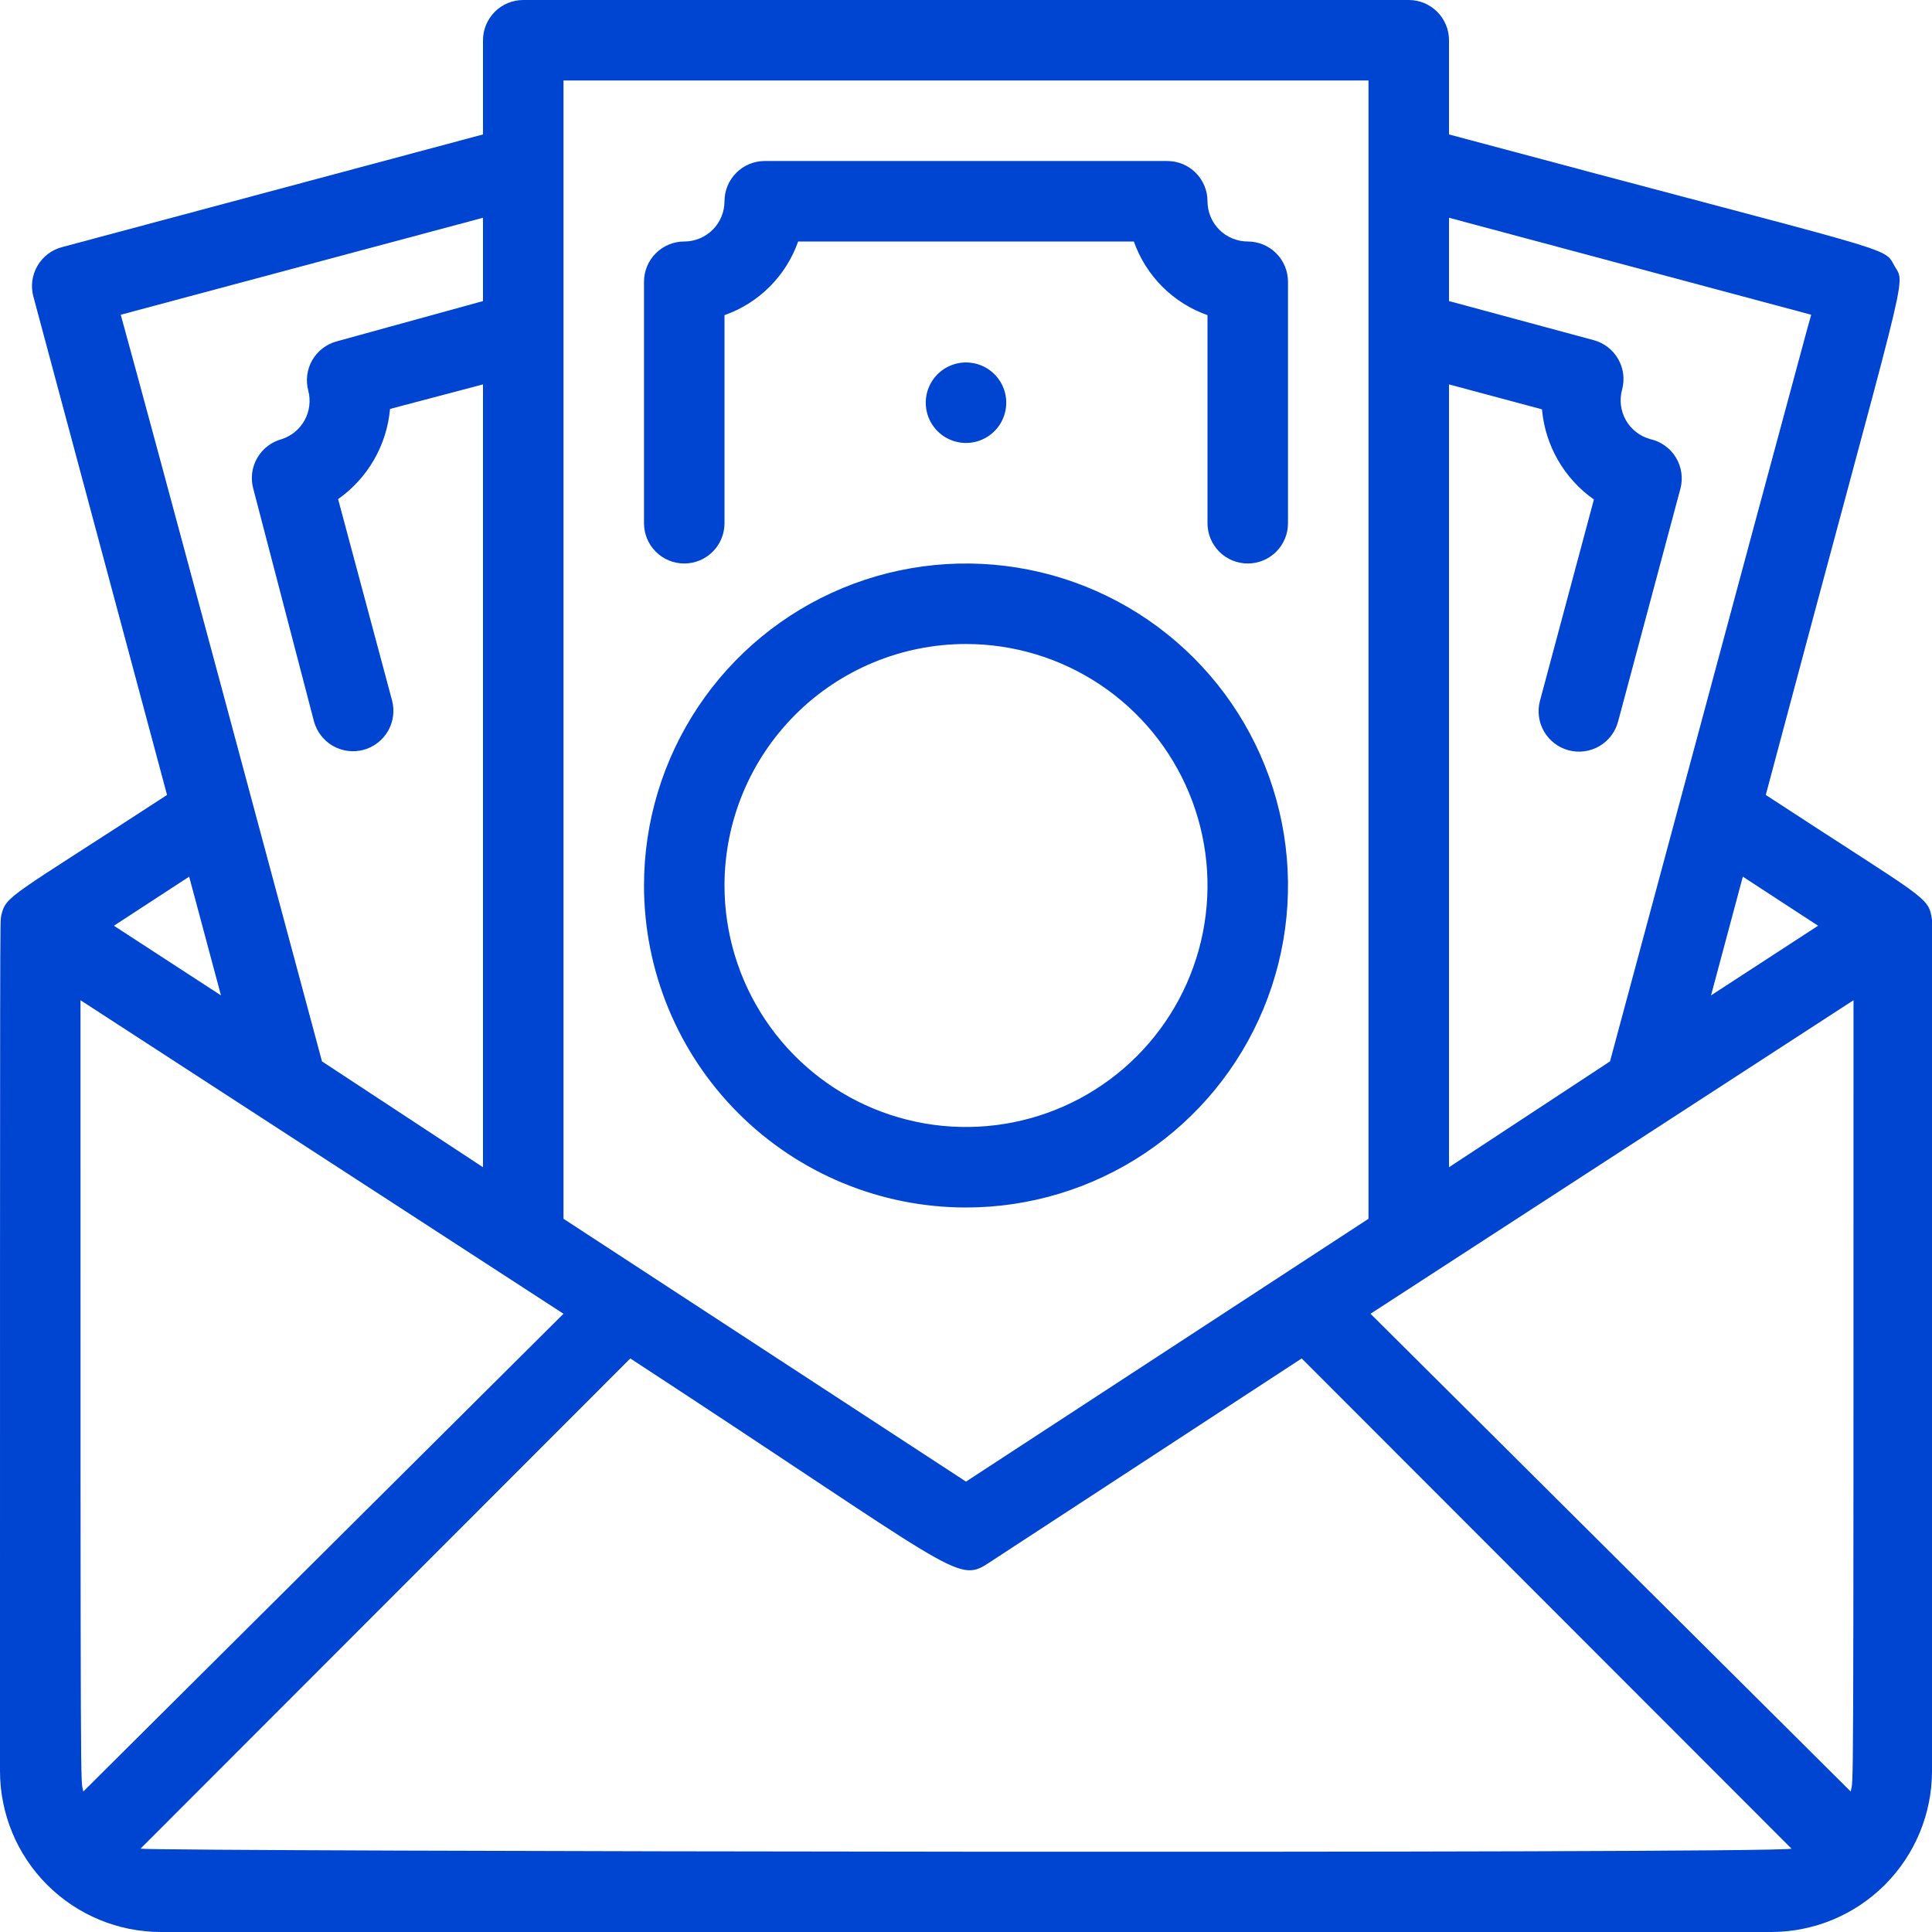
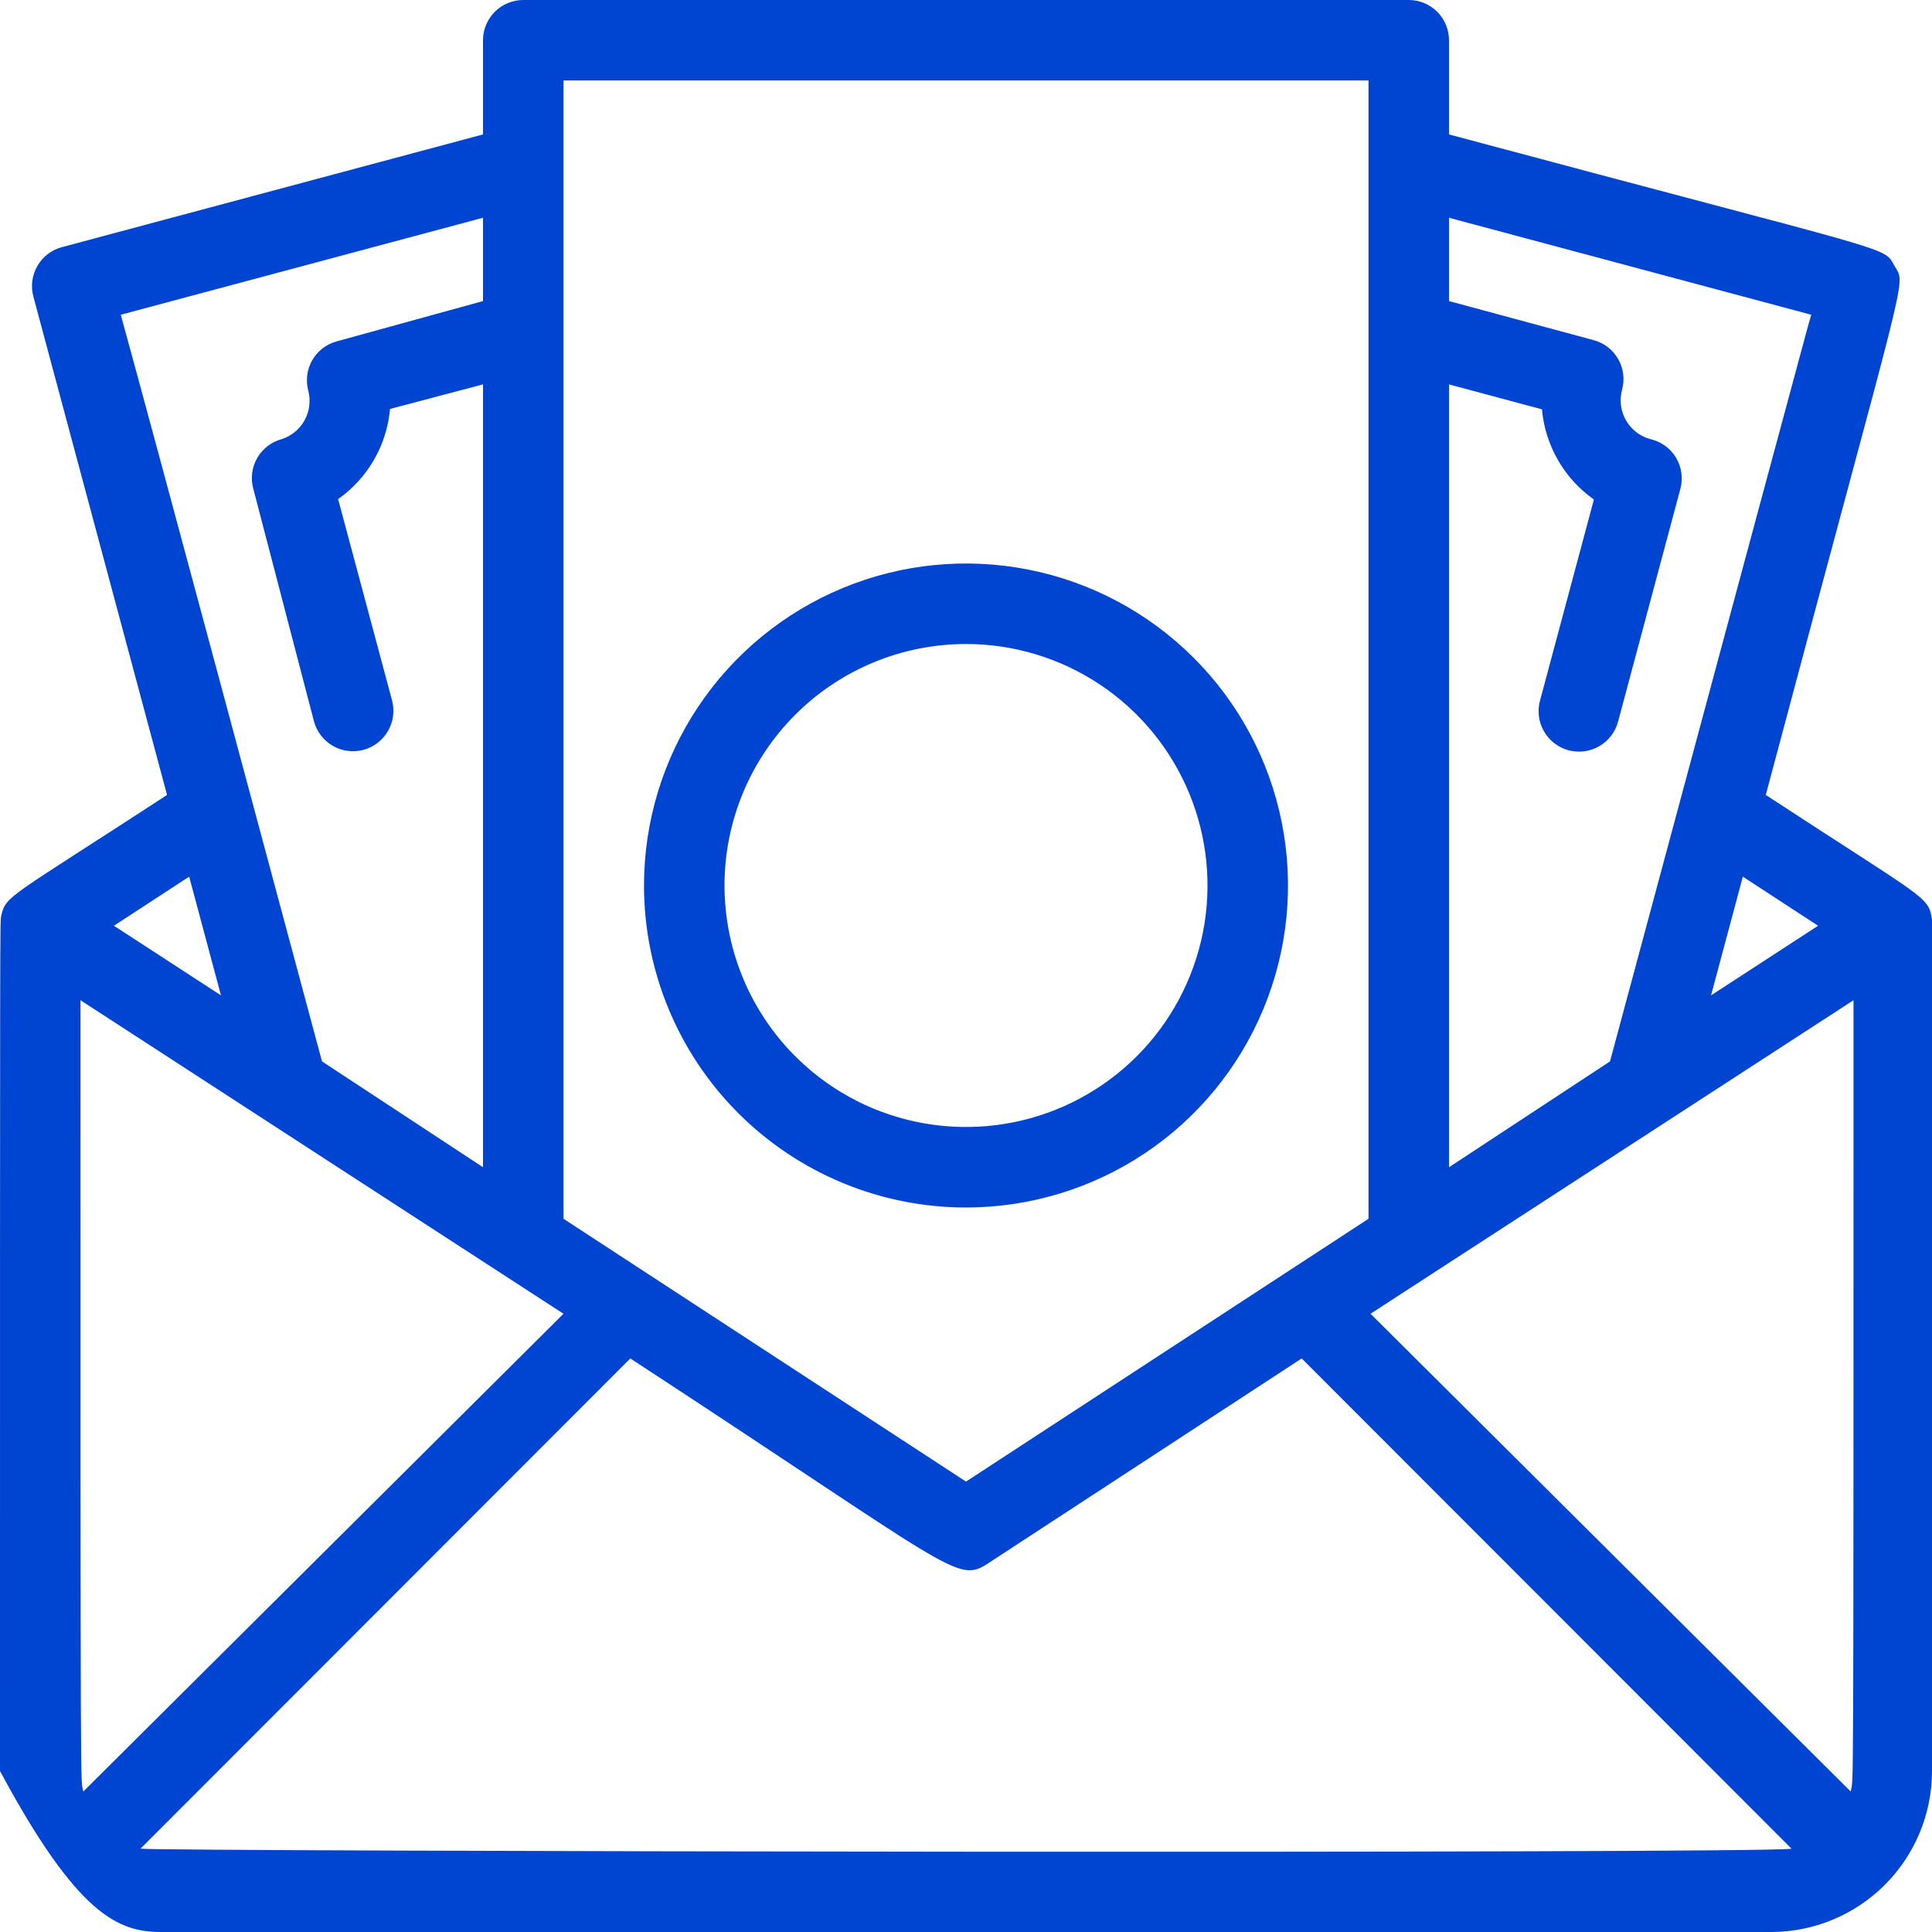
<svg xmlns="http://www.w3.org/2000/svg" width="80" height="80" viewBox="0 0 80 80" fill="none">
-   <path d="M80 38.083C79.85 37.1 79.817 37.3 73.117 32.917C79.067 10.567 78.933 11.867 78.45 11.017C77.967 10.167 78.833 10.617 60 5.567V1.667C60 1.225 59.824 0.801 59.512 0.488C59.199 0.176 58.775 0 58.333 0L21.667 0C21.225 0 20.801 0.176 20.488 0.488C20.176 0.801 20 1.225 20 1.667V5.567L2.567 10.233C2.354 10.289 2.154 10.387 1.979 10.521C1.805 10.654 1.658 10.821 1.548 11.012C1.438 11.202 1.367 11.413 1.338 11.631C1.31 11.849 1.325 12.071 1.383 12.283L6.917 32.917C0.35 37.2 0.25 37.067 0.05 37.917C0 38.333 0 36.483 0 73.333C0 75.101 0.702 76.797 1.953 78.047C3.203 79.298 4.899 80 6.667 80H73.333C75.101 80 76.797 79.298 78.047 78.047C79.298 76.797 80 75.101 80 73.333C80 35.4 80 38.417 80 38.083ZM56.75 54.4L76.75 41.417C76.75 76.267 76.75 73.517 76.633 74.183L56.75 54.4ZM75.283 38.333L70.85 41.217L72.167 36.3L75.283 38.333ZM75 13.033C74.133 16.267 78.117 1.367 66.667 43.95L60 48.333V15.917L63.85 16.95C63.915 17.691 64.142 18.409 64.513 19.054C64.884 19.699 65.392 20.255 66 20.683L63.767 29.017C63.652 29.445 63.712 29.902 63.934 30.287C64.156 30.671 64.521 30.952 64.95 31.067C65.379 31.182 65.836 31.122 66.22 30.9C66.605 30.678 66.885 30.312 67 29.883L69.583 20.233C69.64 20.017 69.653 19.791 69.62 19.569C69.588 19.347 69.511 19.134 69.394 18.942C69.278 18.751 69.124 18.585 68.941 18.455C68.759 18.324 68.552 18.232 68.333 18.183C68.122 18.125 67.924 18.026 67.751 17.892C67.578 17.758 67.433 17.591 67.325 17.4C67.217 17.21 67.147 17 67.12 16.782C67.093 16.565 67.109 16.345 67.167 16.133C67.225 15.921 67.24 15.699 67.212 15.481C67.183 15.263 67.112 15.052 67.002 14.862C66.892 14.671 66.745 14.504 66.571 14.371C66.396 14.237 66.196 14.139 65.983 14.083L60 12.467V9.017L75 13.033ZM56.667 3.333V50.467L40 61.35L23.333 50.467V3.333H56.667ZM3.45 74.183C3.333 73.517 3.333 76.217 3.333 41.417L23.333 54.4L3.45 74.183ZM20 9.017V12.467L13.95 14.133C13.737 14.189 13.538 14.287 13.363 14.421C13.188 14.554 13.041 14.721 12.931 14.912C12.821 15.102 12.75 15.313 12.722 15.531C12.694 15.749 12.709 15.971 12.767 16.183C12.872 16.594 12.817 17.03 12.613 17.401C12.408 17.773 12.07 18.052 11.667 18.183C11.241 18.297 10.877 18.575 10.655 18.956C10.433 19.337 10.371 19.79 10.483 20.217L13 29.867C13.115 30.295 13.396 30.661 13.78 30.883C14.164 31.105 14.621 31.165 15.05 31.05C15.479 30.935 15.844 30.654 16.066 30.27C16.288 29.886 16.348 29.429 16.233 29L14 20.667C14.608 20.238 15.116 19.682 15.487 19.037C15.858 18.392 16.085 17.674 16.15 16.933L20 15.917V48.333L13.333 43.95C12.067 39.25 6.3 17.733 5 13.033L20 9.017ZM9.15 41.217L4.717 38.333L7.833 36.3L9.15 41.217ZM5.817 76.55L26.1 56.25C39.567 65.05 39.617 65.583 40.917 64.733L53.9 56.25L74.183 76.55C73.333 76.767 6.5 76.667 5.817 76.55Z" fill="#0044D2" />
-   <path d="M30 21.667V13.05C30.704 12.802 31.343 12.399 31.871 11.871C32.399 11.343 32.801 10.704 33.05 10H46.95C47.199 10.704 47.602 11.343 48.129 11.871C48.657 12.399 49.296 12.802 50 13.05V21.667C50 22.109 50.176 22.533 50.488 22.845C50.801 23.158 51.225 23.333 51.667 23.333C52.109 23.333 52.533 23.158 52.845 22.845C53.158 22.533 53.333 22.109 53.333 21.667V11.667C53.333 11.225 53.158 10.801 52.845 10.488C52.533 10.176 52.109 10 51.667 10C51.225 10 50.801 9.824 50.488 9.512C50.176 9.199 50 8.775 50 8.333C50 7.891 49.824 7.467 49.512 7.155C49.199 6.842 48.775 6.667 48.333 6.667H31.667C31.225 6.667 30.801 6.842 30.488 7.155C30.176 7.467 30 7.891 30 8.333C30 8.775 29.824 9.199 29.512 9.512C29.199 9.824 28.775 10 28.333 10C27.891 10 27.467 10.176 27.155 10.488C26.842 10.801 26.667 11.225 26.667 11.667V21.667C26.667 22.109 26.842 22.533 27.155 22.845C27.467 23.158 27.891 23.333 28.333 23.333C28.775 23.333 29.199 23.158 29.512 22.845C29.824 22.533 30 22.109 30 21.667Z" fill="#0044D2" />
+   <path d="M80 38.083C79.85 37.1 79.817 37.3 73.117 32.917C79.067 10.567 78.933 11.867 78.45 11.017C77.967 10.167 78.833 10.617 60 5.567V1.667C60 1.225 59.824 0.801 59.512 0.488C59.199 0.176 58.775 0 58.333 0L21.667 0C21.225 0 20.801 0.176 20.488 0.488C20.176 0.801 20 1.225 20 1.667V5.567L2.567 10.233C2.354 10.289 2.154 10.387 1.979 10.521C1.805 10.654 1.658 10.821 1.548 11.012C1.438 11.202 1.367 11.413 1.338 11.631C1.31 11.849 1.325 12.071 1.383 12.283L6.917 32.917C0.35 37.2 0.25 37.067 0.05 37.917C0 38.333 0 36.483 0 73.333C3.203 79.298 4.899 80 6.667 80H73.333C75.101 80 76.797 79.298 78.047 78.047C79.298 76.797 80 75.101 80 73.333C80 35.4 80 38.417 80 38.083ZM56.75 54.4L76.75 41.417C76.75 76.267 76.75 73.517 76.633 74.183L56.75 54.4ZM75.283 38.333L70.85 41.217L72.167 36.3L75.283 38.333ZM75 13.033C74.133 16.267 78.117 1.367 66.667 43.95L60 48.333V15.917L63.85 16.95C63.915 17.691 64.142 18.409 64.513 19.054C64.884 19.699 65.392 20.255 66 20.683L63.767 29.017C63.652 29.445 63.712 29.902 63.934 30.287C64.156 30.671 64.521 30.952 64.95 31.067C65.379 31.182 65.836 31.122 66.22 30.9C66.605 30.678 66.885 30.312 67 29.883L69.583 20.233C69.64 20.017 69.653 19.791 69.62 19.569C69.588 19.347 69.511 19.134 69.394 18.942C69.278 18.751 69.124 18.585 68.941 18.455C68.759 18.324 68.552 18.232 68.333 18.183C68.122 18.125 67.924 18.026 67.751 17.892C67.578 17.758 67.433 17.591 67.325 17.4C67.217 17.21 67.147 17 67.12 16.782C67.093 16.565 67.109 16.345 67.167 16.133C67.225 15.921 67.24 15.699 67.212 15.481C67.183 15.263 67.112 15.052 67.002 14.862C66.892 14.671 66.745 14.504 66.571 14.371C66.396 14.237 66.196 14.139 65.983 14.083L60 12.467V9.017L75 13.033ZM56.667 3.333V50.467L40 61.35L23.333 50.467V3.333H56.667ZM3.45 74.183C3.333 73.517 3.333 76.217 3.333 41.417L23.333 54.4L3.45 74.183ZM20 9.017V12.467L13.95 14.133C13.737 14.189 13.538 14.287 13.363 14.421C13.188 14.554 13.041 14.721 12.931 14.912C12.821 15.102 12.75 15.313 12.722 15.531C12.694 15.749 12.709 15.971 12.767 16.183C12.872 16.594 12.817 17.03 12.613 17.401C12.408 17.773 12.07 18.052 11.667 18.183C11.241 18.297 10.877 18.575 10.655 18.956C10.433 19.337 10.371 19.79 10.483 20.217L13 29.867C13.115 30.295 13.396 30.661 13.78 30.883C14.164 31.105 14.621 31.165 15.05 31.05C15.479 30.935 15.844 30.654 16.066 30.27C16.288 29.886 16.348 29.429 16.233 29L14 20.667C14.608 20.238 15.116 19.682 15.487 19.037C15.858 18.392 16.085 17.674 16.15 16.933L20 15.917V48.333L13.333 43.95C12.067 39.25 6.3 17.733 5 13.033L20 9.017ZM9.15 41.217L4.717 38.333L7.833 36.3L9.15 41.217ZM5.817 76.55L26.1 56.25C39.567 65.05 39.617 65.583 40.917 64.733L53.9 56.25L74.183 76.55C73.333 76.767 6.5 76.667 5.817 76.55Z" fill="#0044D2" />
  <path d="M40 50C42.637 50 45.215 49.218 47.408 47.753C49.6 46.288 51.309 44.206 52.318 41.769C53.328 39.333 53.592 36.652 53.077 34.066C52.563 31.479 51.293 29.103 49.428 27.239C47.563 25.374 45.188 24.104 42.601 23.59C40.015 23.075 37.334 23.339 34.898 24.348C32.461 25.357 30.379 27.066 28.914 29.259C27.449 31.452 26.667 34.03 26.667 36.667C26.667 40.203 28.071 43.594 30.572 46.095C33.072 48.595 36.464 50 40 50ZM40 26.667C41.978 26.667 43.911 27.253 45.556 28.352C47.2 29.451 48.482 31.013 49.239 32.84C49.996 34.667 50.194 36.678 49.808 38.618C49.422 40.557 48.47 42.339 47.071 43.738C45.673 45.136 43.891 46.089 41.951 46.474C40.011 46.86 38 46.662 36.173 45.906C34.346 45.149 32.784 43.867 31.685 42.222C30.587 40.578 30 38.645 30 36.667C30 34.014 31.054 31.471 32.929 29.596C34.804 27.72 37.348 26.667 40 26.667Z" fill="#0044D2" />
-   <path d="M39.367 15.133C39.087 15.248 38.844 15.437 38.663 15.68C38.483 15.922 38.371 16.209 38.342 16.51C38.312 16.811 38.364 17.114 38.493 17.388C38.623 17.661 38.824 17.894 39.075 18.062C39.327 18.229 39.62 18.326 39.922 18.34C40.224 18.354 40.524 18.286 40.79 18.142C41.056 17.999 41.279 17.786 41.433 17.526C41.587 17.266 41.668 16.969 41.667 16.667C41.665 16.394 41.597 16.125 41.468 15.885C41.338 15.645 41.152 15.44 40.925 15.288C40.697 15.137 40.437 15.043 40.165 15.017C39.893 14.989 39.619 15.03 39.367 15.133Z" fill="#0044D2" />
</svg>